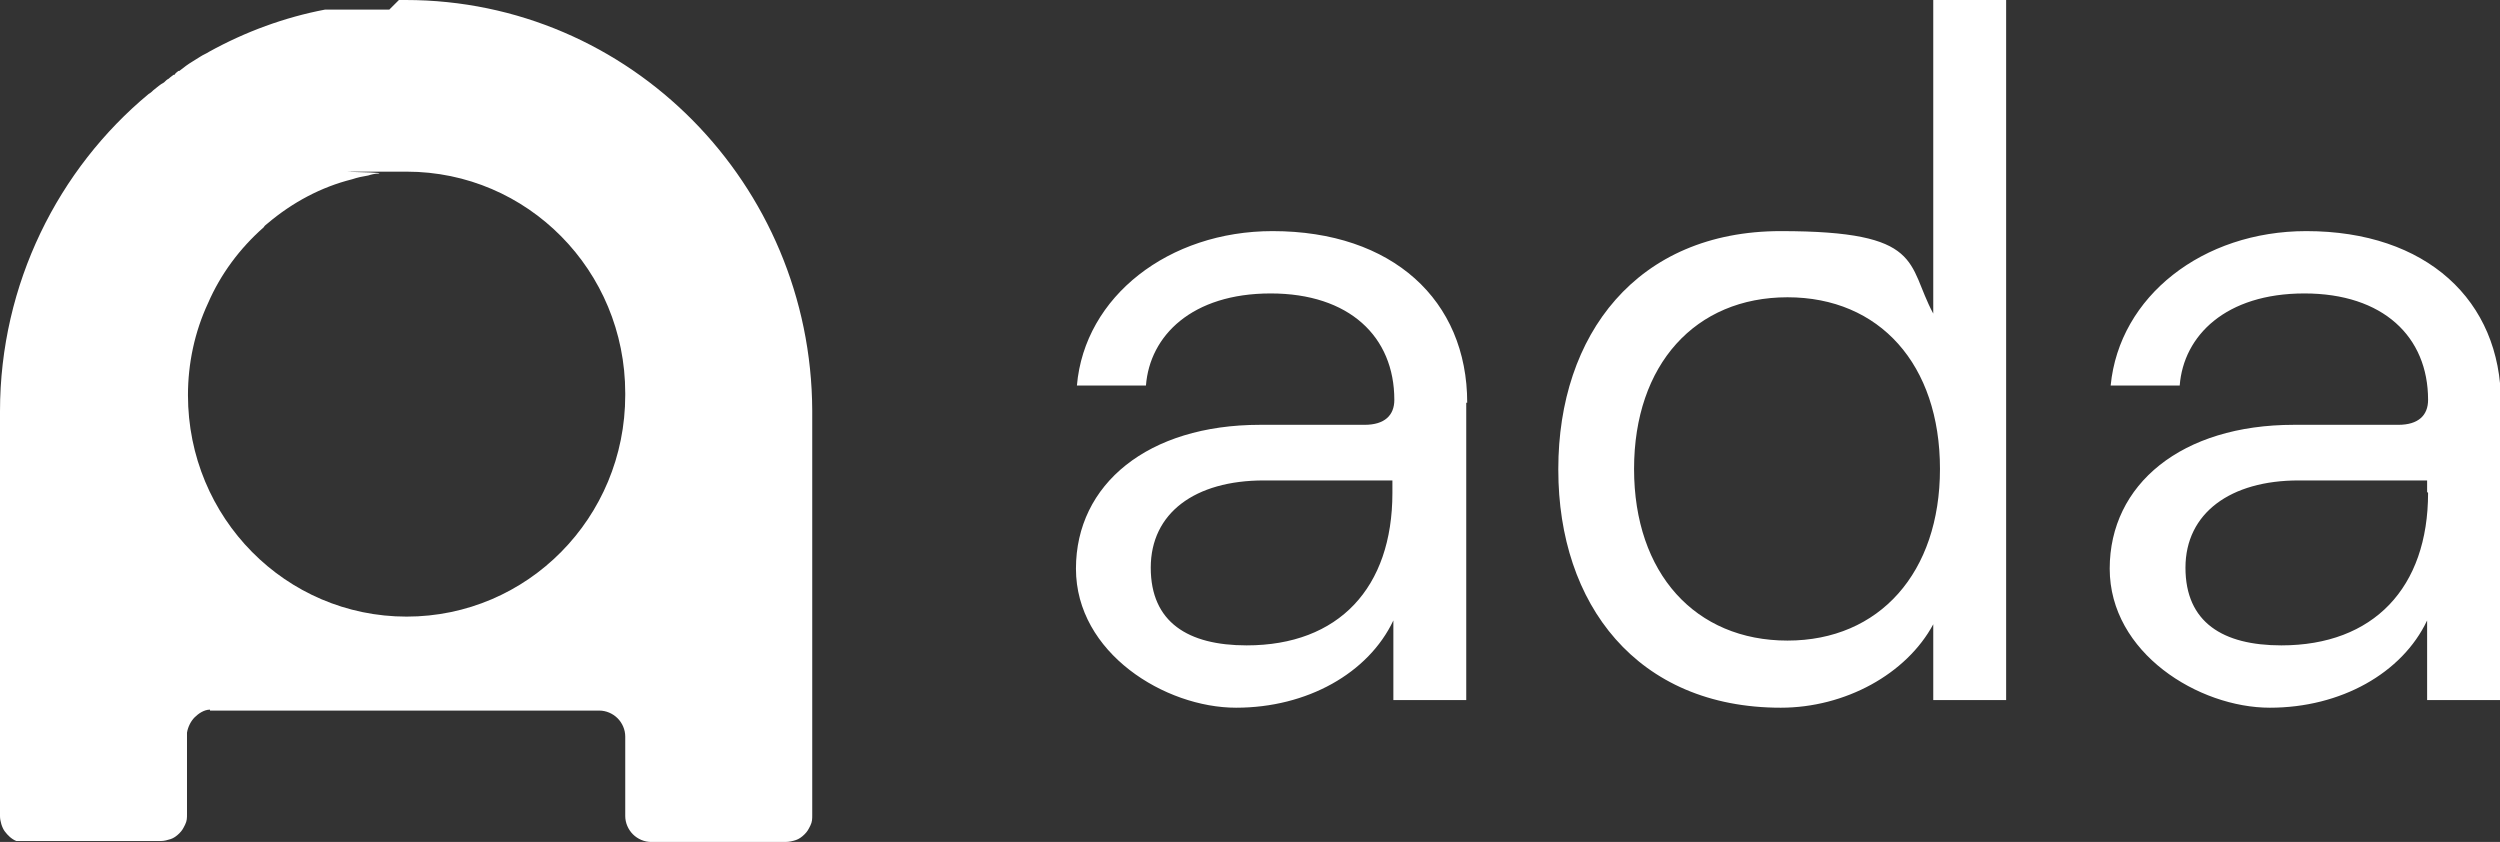
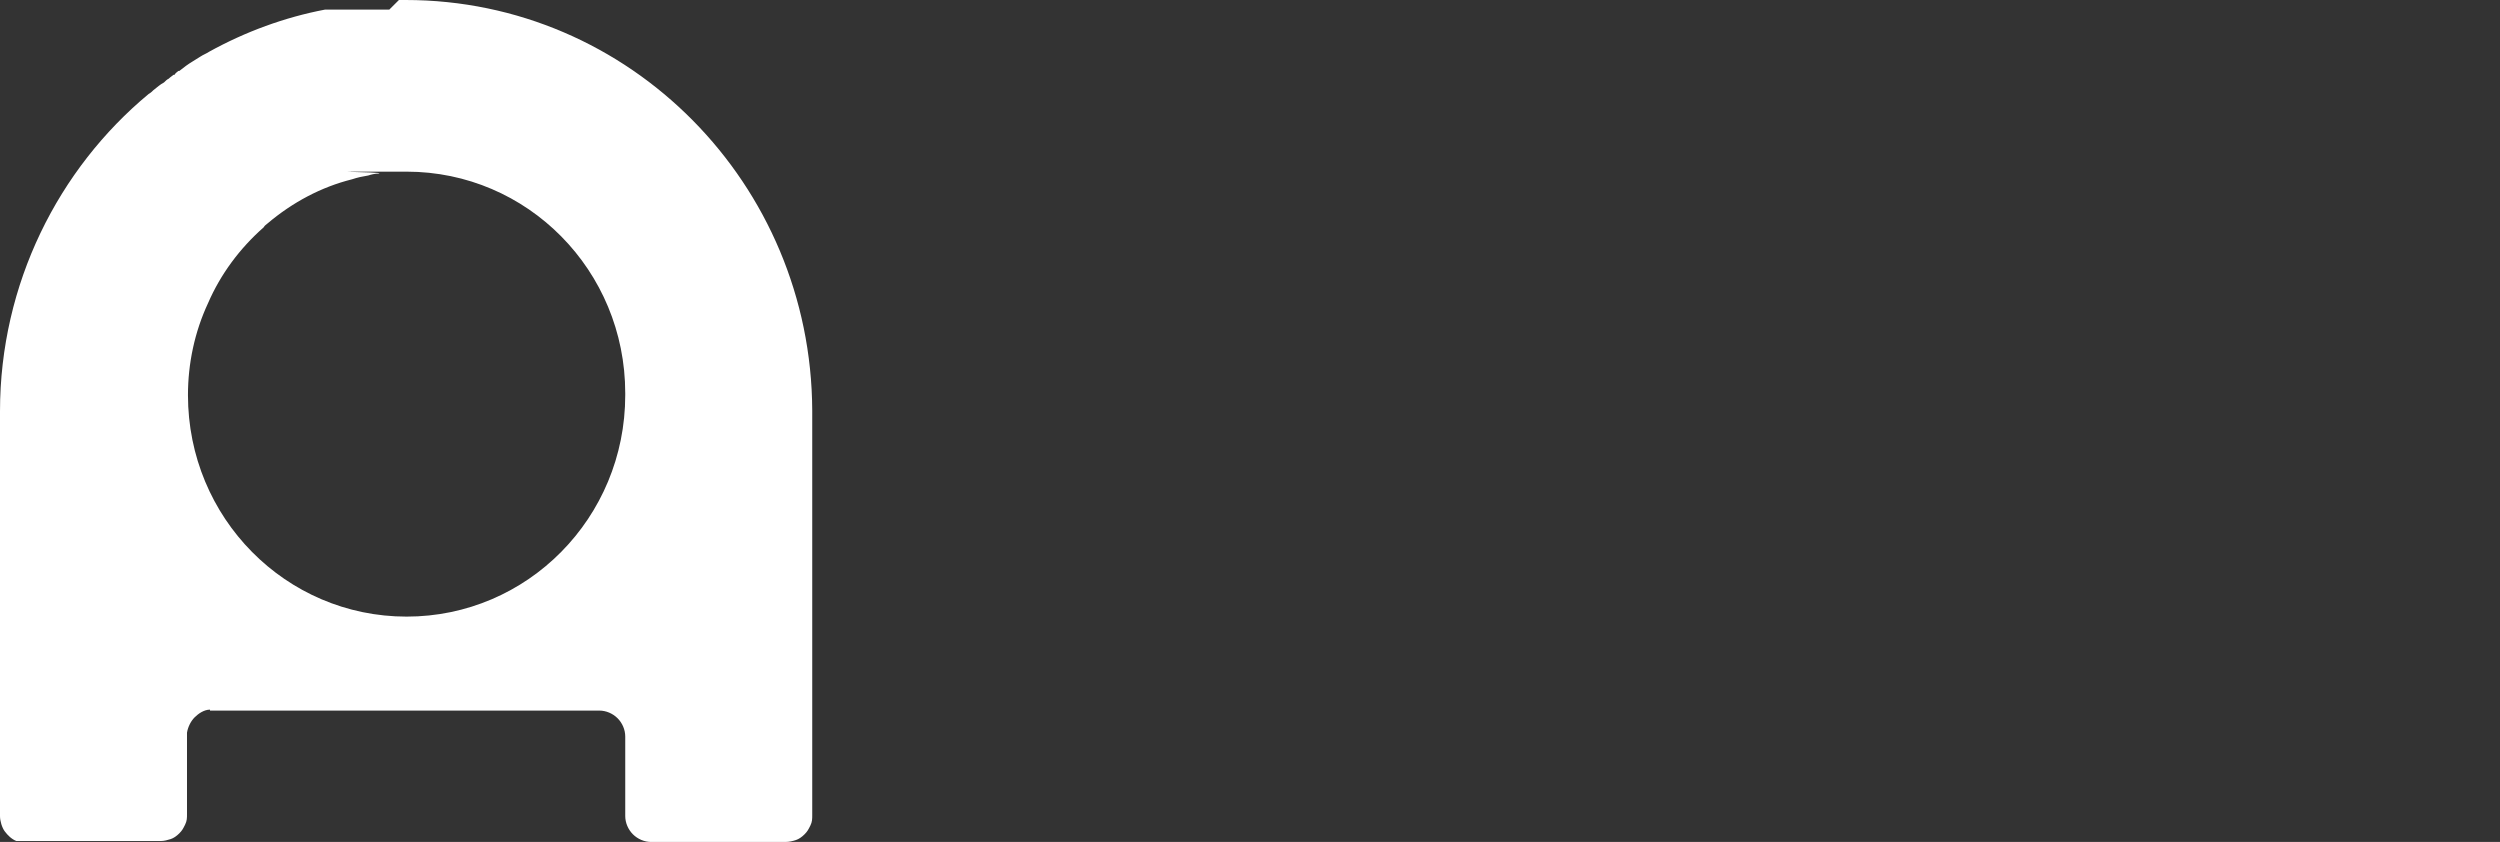
<svg xmlns="http://www.w3.org/2000/svg" id="Layer_2" version="1.1" viewBox="0 0 260.7 87.8">
  <rect x="0" y="0" width="260.7" height="87.8" fill="#333333" stroke="none" />
  <defs>
    <style>
      .st0 {
        fill-rule: evenodd;
      }

      .st0, .st1 {
        fill: #fff;
      }
    </style>
  </defs>
  <g id="Layer_1-2">
    <g>
-       <path class="st0" d="M253.1,51.3v-1.2h-13.4c-7.1,0-11.8,3.4-11.8,9.1s3.9,8.1,10,8.1c9.6,0,15.3-6,15.3-15.9h0ZM260.7,42v31h-7.6v-8.3c-2.6,5.5-9,9.1-16.4,9.1s-16.7-5.7-16.7-14.5,7.5-15,19.2-15h10.9c2.1,0,3.1-1,3.1-2.6,0-6.6-4.7-11.1-12.9-11.1s-12.6,4.4-13,9.6h-7.2c.9-9.3,9.6-16.1,20.4-16.1,12.5,0,20.3,7.2,20.3,17.9h0ZM202.3,48.9c0-10.9-6.3-17.9-15.9-17.9s-16,7-16,17.9,6.4,17.9,16,17.9,15.9-7.1,15.9-17.9h0ZM162.5,48.9c0-14,8.2-24.8,23.2-24.8s13.1,3.4,15.9,8.6V0h7.6v73h-7.6v-7.9c-2.8,5.2-9.2,8.7-15.9,8.7-15,0-23.2-10.8-23.2-24.8h0ZM145.2,51.3v-1.2h-13.4c-7.2,0-11.8,3.4-11.8,9.1s3.9,8.1,10,8.1c9.6,0,15.2-6,15.2-15.9h0ZM152.9,42v31h-7.6v-8.3c-2.6,5.5-9,9.1-16.4,9.1s-16.7-5.7-16.7-14.5,7.5-15,19.2-15h10.9c2.1,0,3.1-1,3.1-2.6,0-6.6-4.7-11.1-12.9-11.1s-12.6,4.4-13,9.6h-7.2c.8-9.3,9.6-16.1,20.4-16.1,12.5,0,20.3,7.2,20.3,17.9h0Z" />
      <path class="st1" d="M21.9,74c-.6,0-1.2.4-1.6.8s-.7,1-.8,1.6h0c0,.1,0,0,0,0,0,0,0,.2,0,.2v8.3c0,.4,0,.7-.2,1.1s-.3.6-.6.9-.6.5-.9.6-.7.2-1,.2H2.7c-.2,0-.5,0-.7,0,0,0,0,0-.1,0,0,0-.2,0-.2,0-.5-.2-.9-.6-1.2-1S0,85.6,0,85.1v-42.2c0-13.3,6.1-25.3,15.5-33.1h0c.2-.1.4-.3.5-.4h0c.4-.3.7-.6,1.1-.8h0c.2-.2.3-.3.5-.4h0c.2-.2.4-.3.5-.4h.1c.1-.2.3-.3.4-.4h.1c.5-.4.9-.7,1.4-1h0c.3-.2.5-.3.8-.5h0c.3-.2.6-.3.9-.5h0c3.8-2.1,7.9-3.6,12.1-4.4h.5c0,0,0,0,0,0,.1,0,.3,0,.4,0h0s.4,0,.4,0h.1s.4,0,.4,0h.1c.1,0,.2,0,.4,0h.2s.3,0,.3,0h.2s.3,0,.3,0h.2s.3,0,.3,0h.2s.3,0,.3,0h.5s.2,0,.2,0c0,0,.2,0,.3,0,0,0,.2,0,.3,0h.3c0,0,.2,0,.3,0h.5S41.6,0,41.6,0h.7C65.7,0,84.6,19.2,84.7,42.8v42.2c0,.4,0,.7-.2,1.1s-.3.6-.6.9-.6.5-.9.6-.7.2-1.1.2h-14c-.7,0-1.4-.3-1.9-.8s-.8-1.2-.8-1.9v-8.3c0-.7-.3-1.4-.8-1.9-.5-.5-1.2-.8-1.9-.8H21.9s0,0,0,0ZM65.2,41c0-12.8-10.2-23.1-22.8-23.1s-1.9,0-2.9.2c-.4,0-.8.1-1.1.2-.6.1-1.1.2-1.7.4-3.2.8-6.2,2.4-8.8,4.6-.1.1-.3.2-.4.4-2.5,2.2-4.5,4.9-5.8,7.9-1.4,3-2.1,6.3-2.1,9.6,0,12.8,10.2,23.1,22.8,23.1s22.8-10.3,22.8-23.1h0Z" />
    </g>
  </g>
</svg>